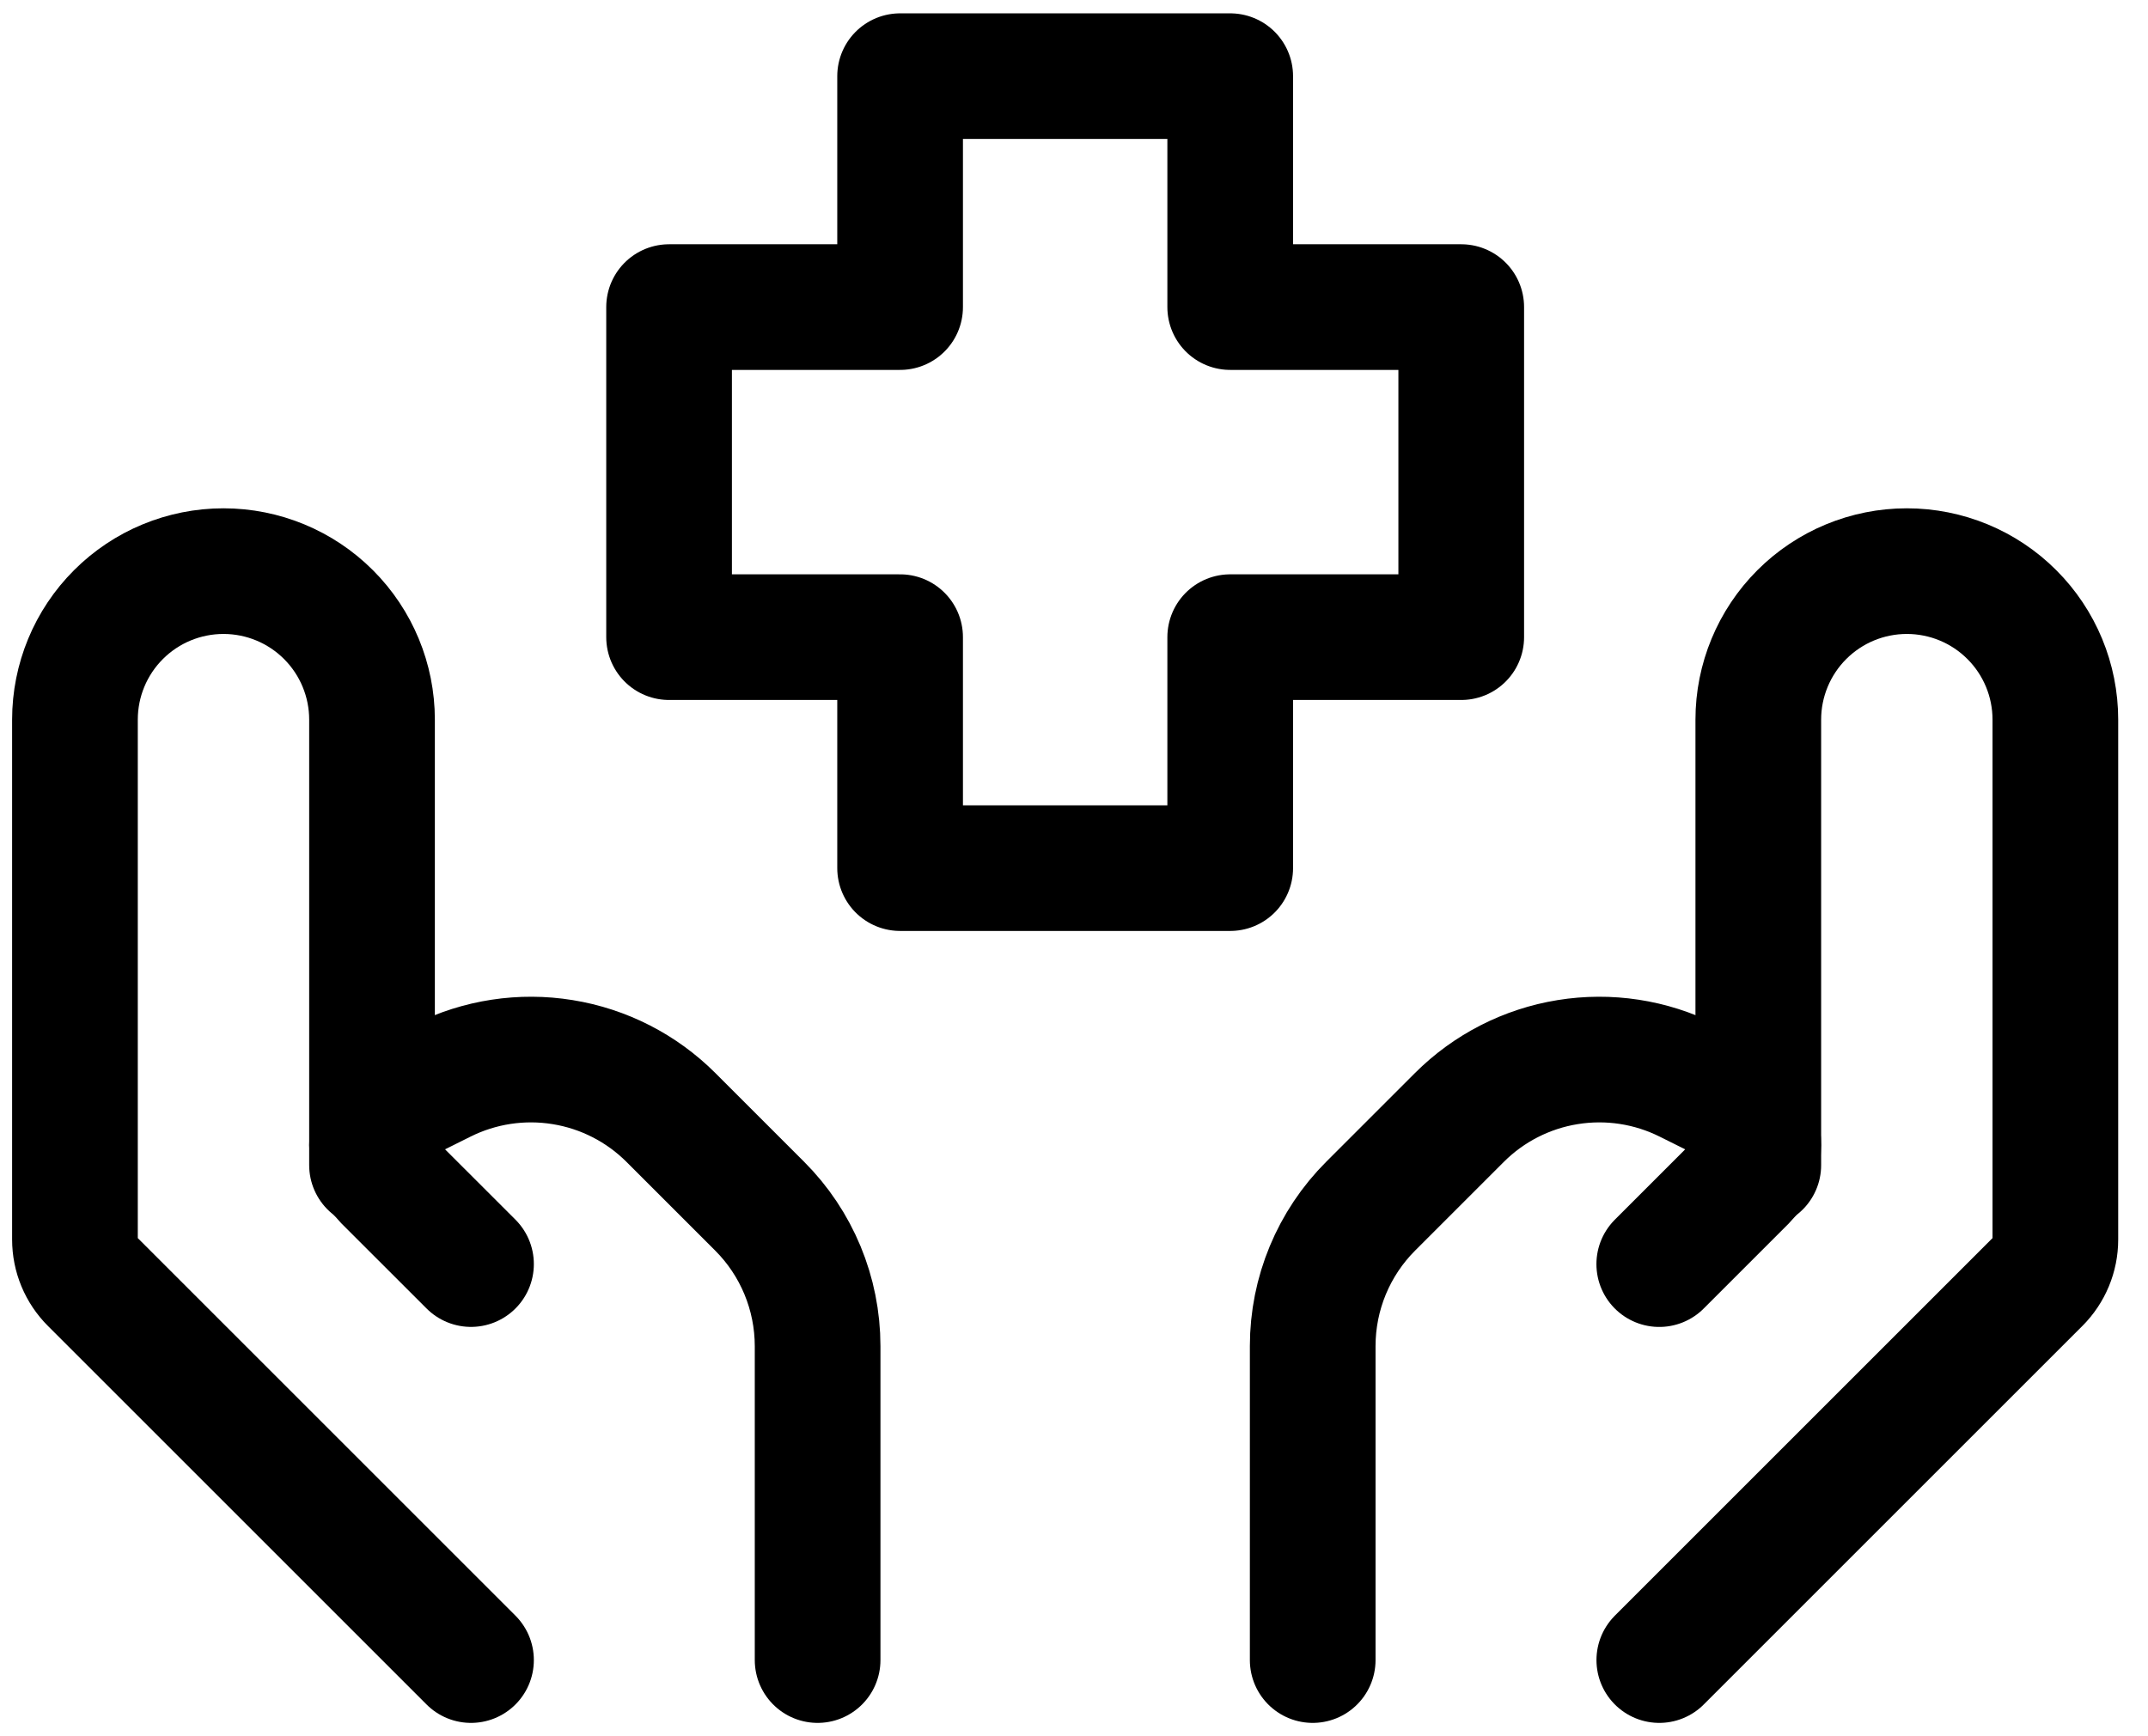
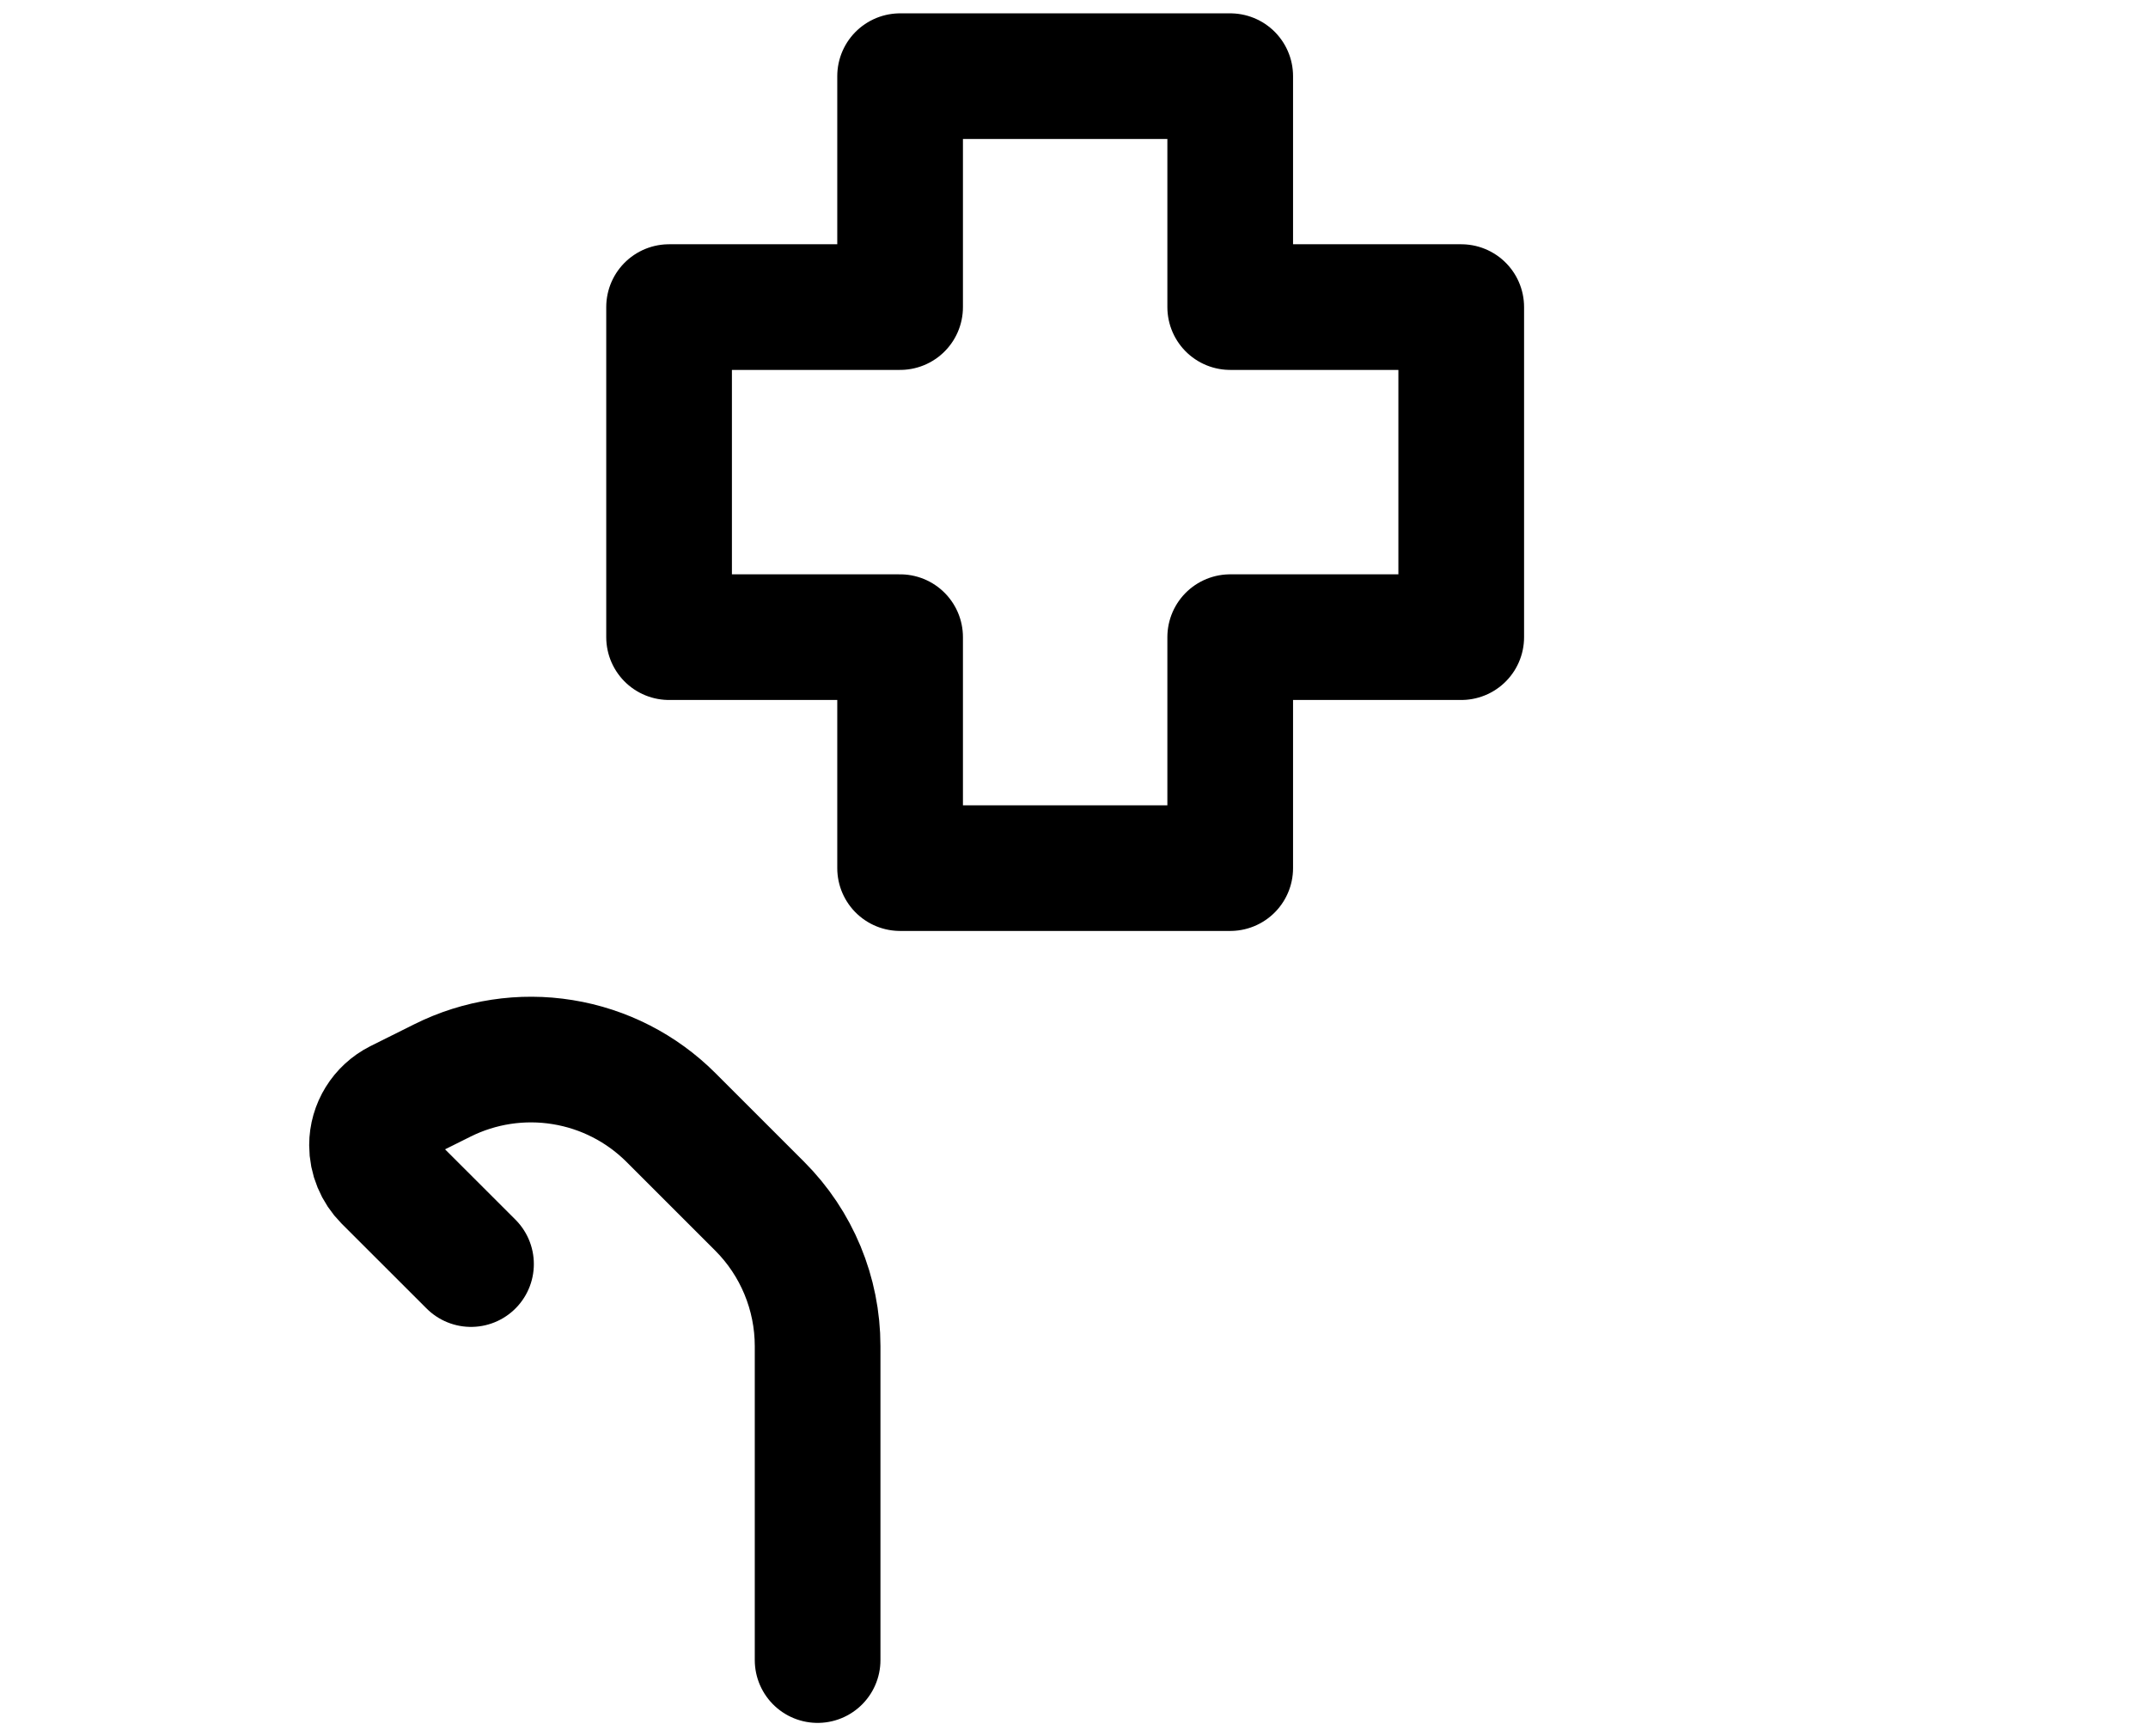
<svg xmlns="http://www.w3.org/2000/svg" width="47" height="38" viewBox="0 0 47 38" fill="none">
-   <path d="M36.307 36.333L44.592 28.048C44.836 27.804 44.973 27.474 44.973 27.129V15.75C44.973 14.888 44.631 14.061 44.021 13.452C43.412 12.842 42.585 12.5 41.723 12.5C40.861 12.5 40.035 12.842 39.425 13.452C38.816 14.061 38.473 14.888 38.473 15.75V25.5" stroke="black" stroke-width="2.75" stroke-linecap="round" stroke-linejoin="round" />
-   <path d="M36.306 27.667L38.165 25.808C38.263 25.71 38.34 25.594 38.393 25.467C38.446 25.339 38.473 25.203 38.473 25.064C38.473 24.87 38.418 24.679 38.316 24.513C38.213 24.347 38.067 24.213 37.892 24.126L36.932 23.648C36.119 23.241 35.199 23.1 34.301 23.246C33.404 23.391 32.575 23.815 31.932 24.458L29.993 26.397C29.18 27.209 28.723 28.311 28.723 29.461V36.333M10.306 36.333L2.021 28.048C1.777 27.804 1.64 27.474 1.64 27.129V15.75C1.64 14.888 1.982 14.061 2.592 13.452C3.201 12.842 4.028 12.5 4.89 12.5C5.752 12.5 6.578 12.842 7.188 13.452C7.797 14.061 8.14 14.888 8.14 15.75V25.5" stroke="black" stroke-width="2.75" stroke-linecap="round" stroke-linejoin="round" />
  <path d="M10.306 27.666L8.447 25.808C8.35 25.71 8.272 25.594 8.22 25.466C8.167 25.339 8.14 25.202 8.14 25.064C8.14 24.668 8.365 24.306 8.72 24.126L9.68 23.647C10.493 23.241 11.414 23.1 12.311 23.246C13.209 23.391 14.038 23.815 14.681 24.458L16.62 26.397C17.433 27.209 17.889 28.311 17.89 29.46V36.333M26.918 19H19.695V13.945H14.64V6.721H19.695V1.667H26.918V6.721H31.973V13.945H26.918V19Z" stroke="black" stroke-width="2.75" stroke-linecap="round" stroke-linejoin="round" />
</svg>